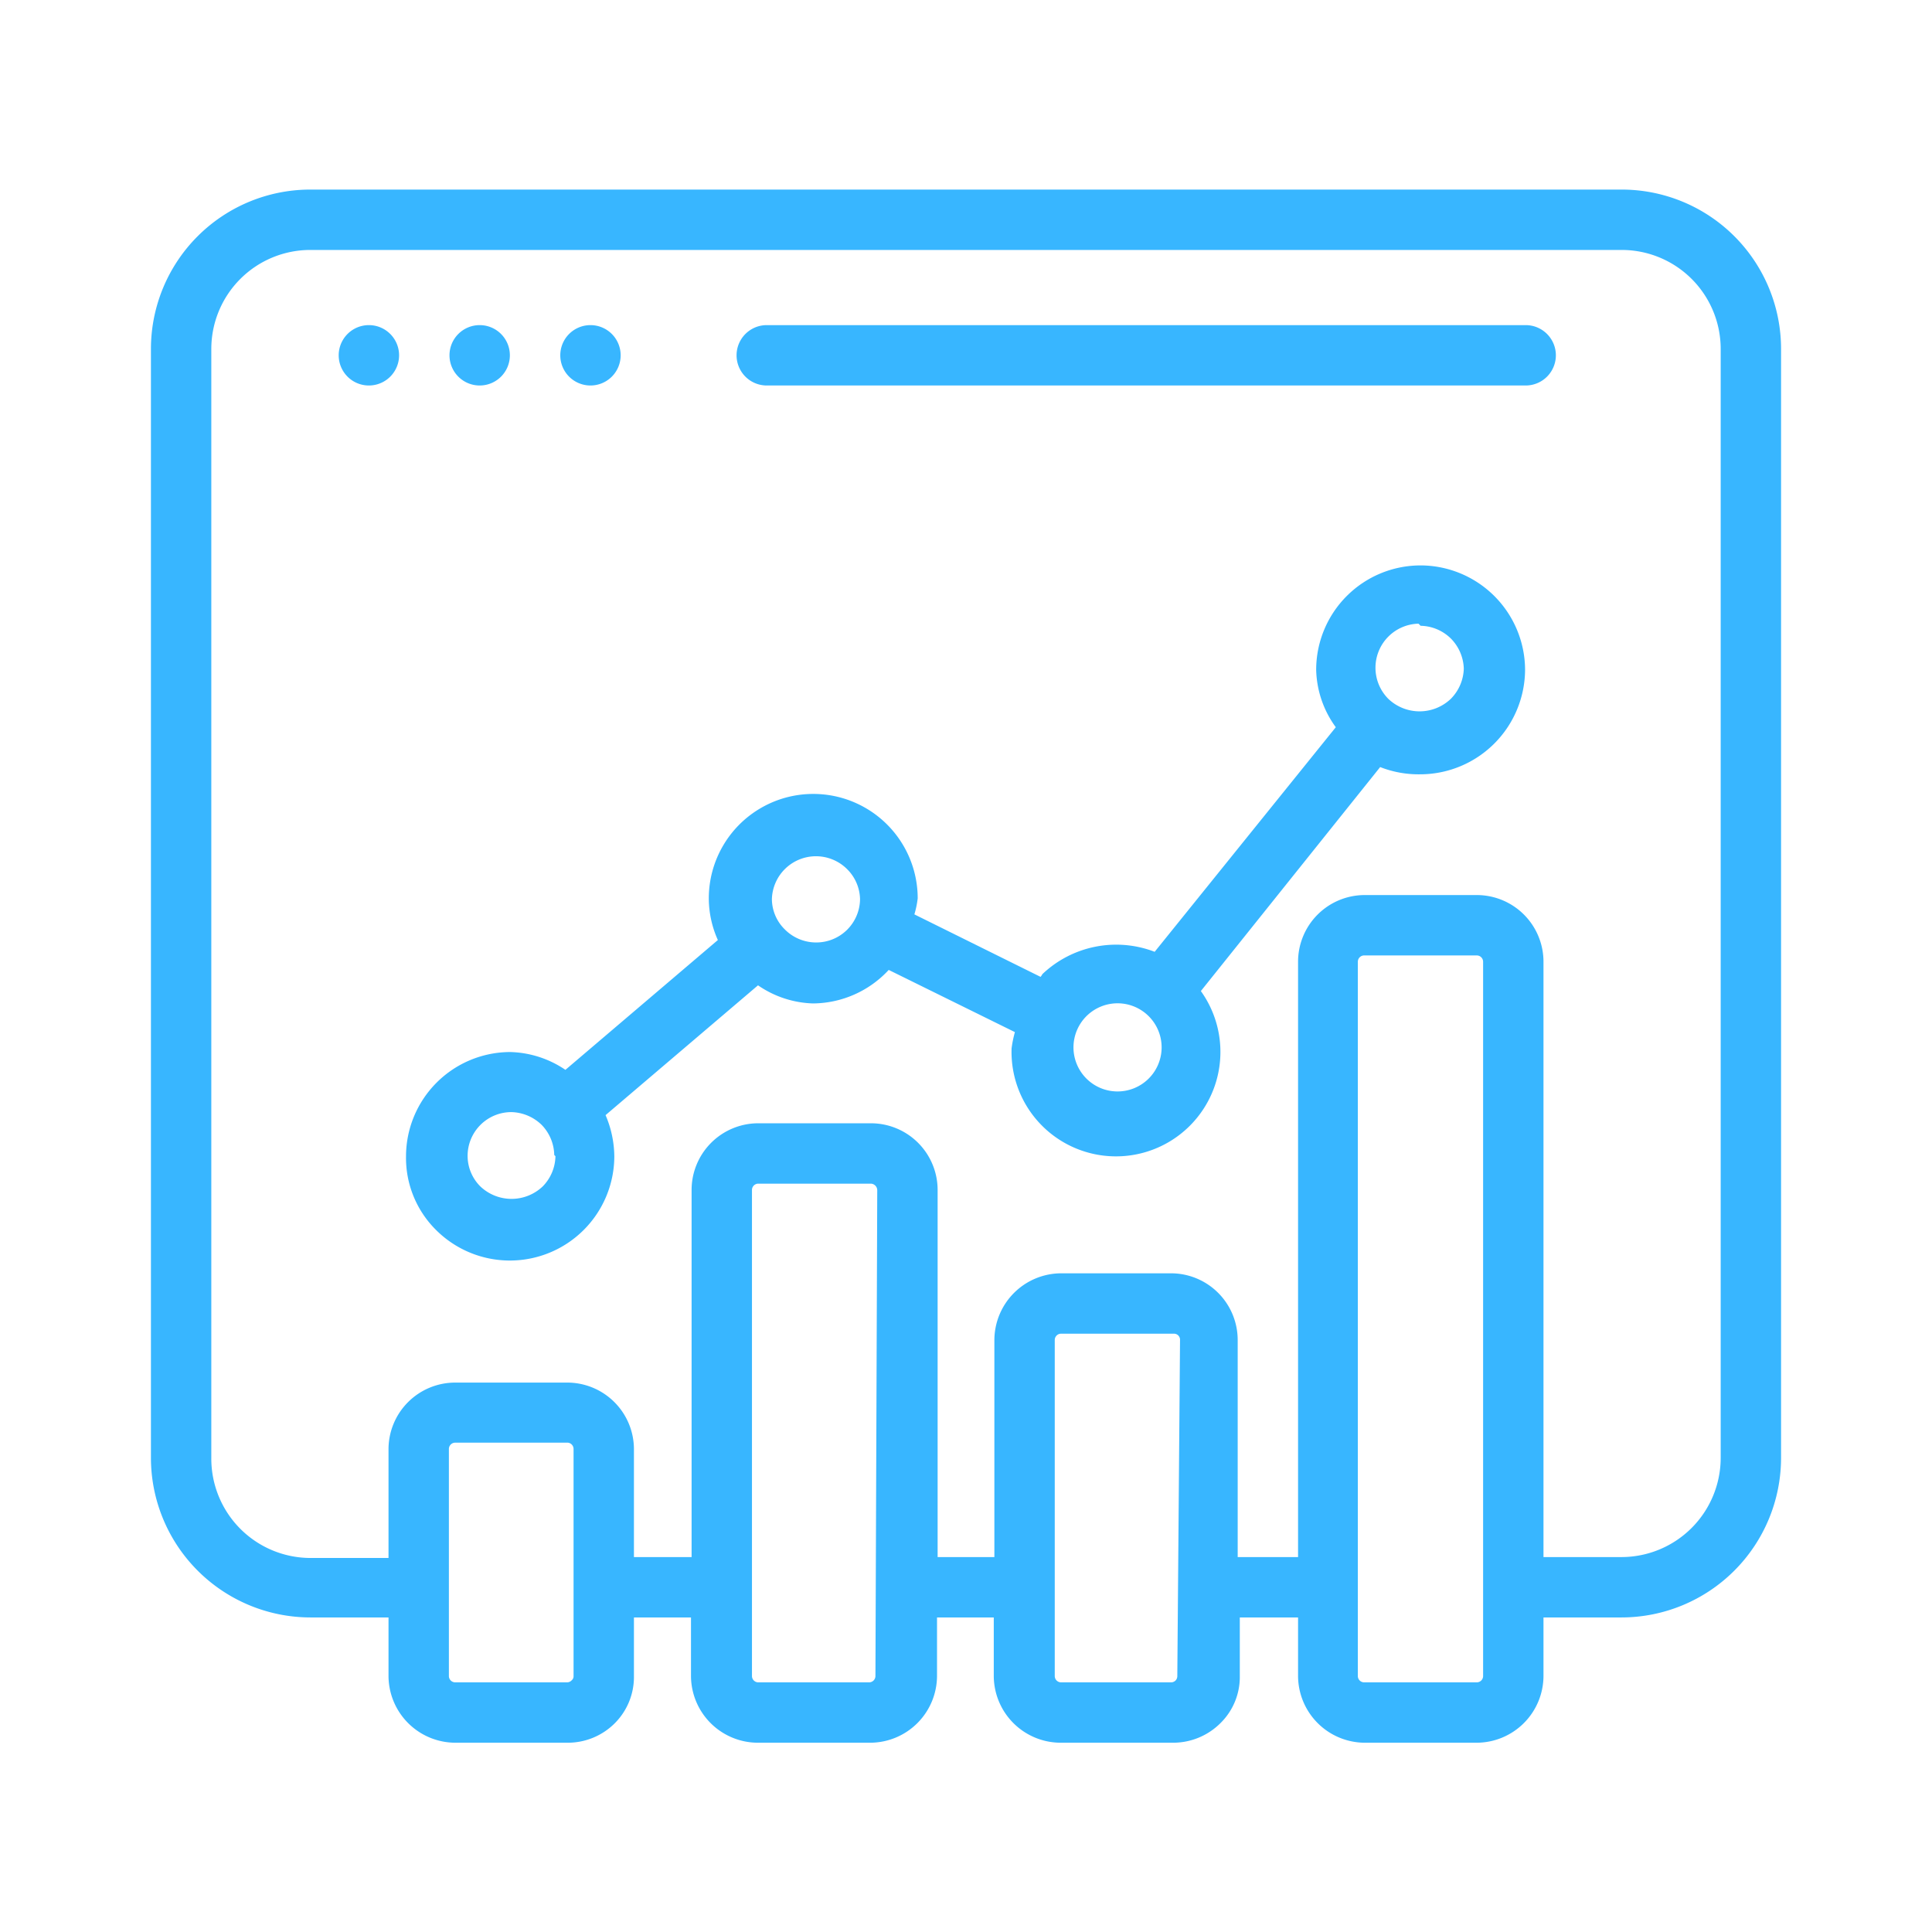
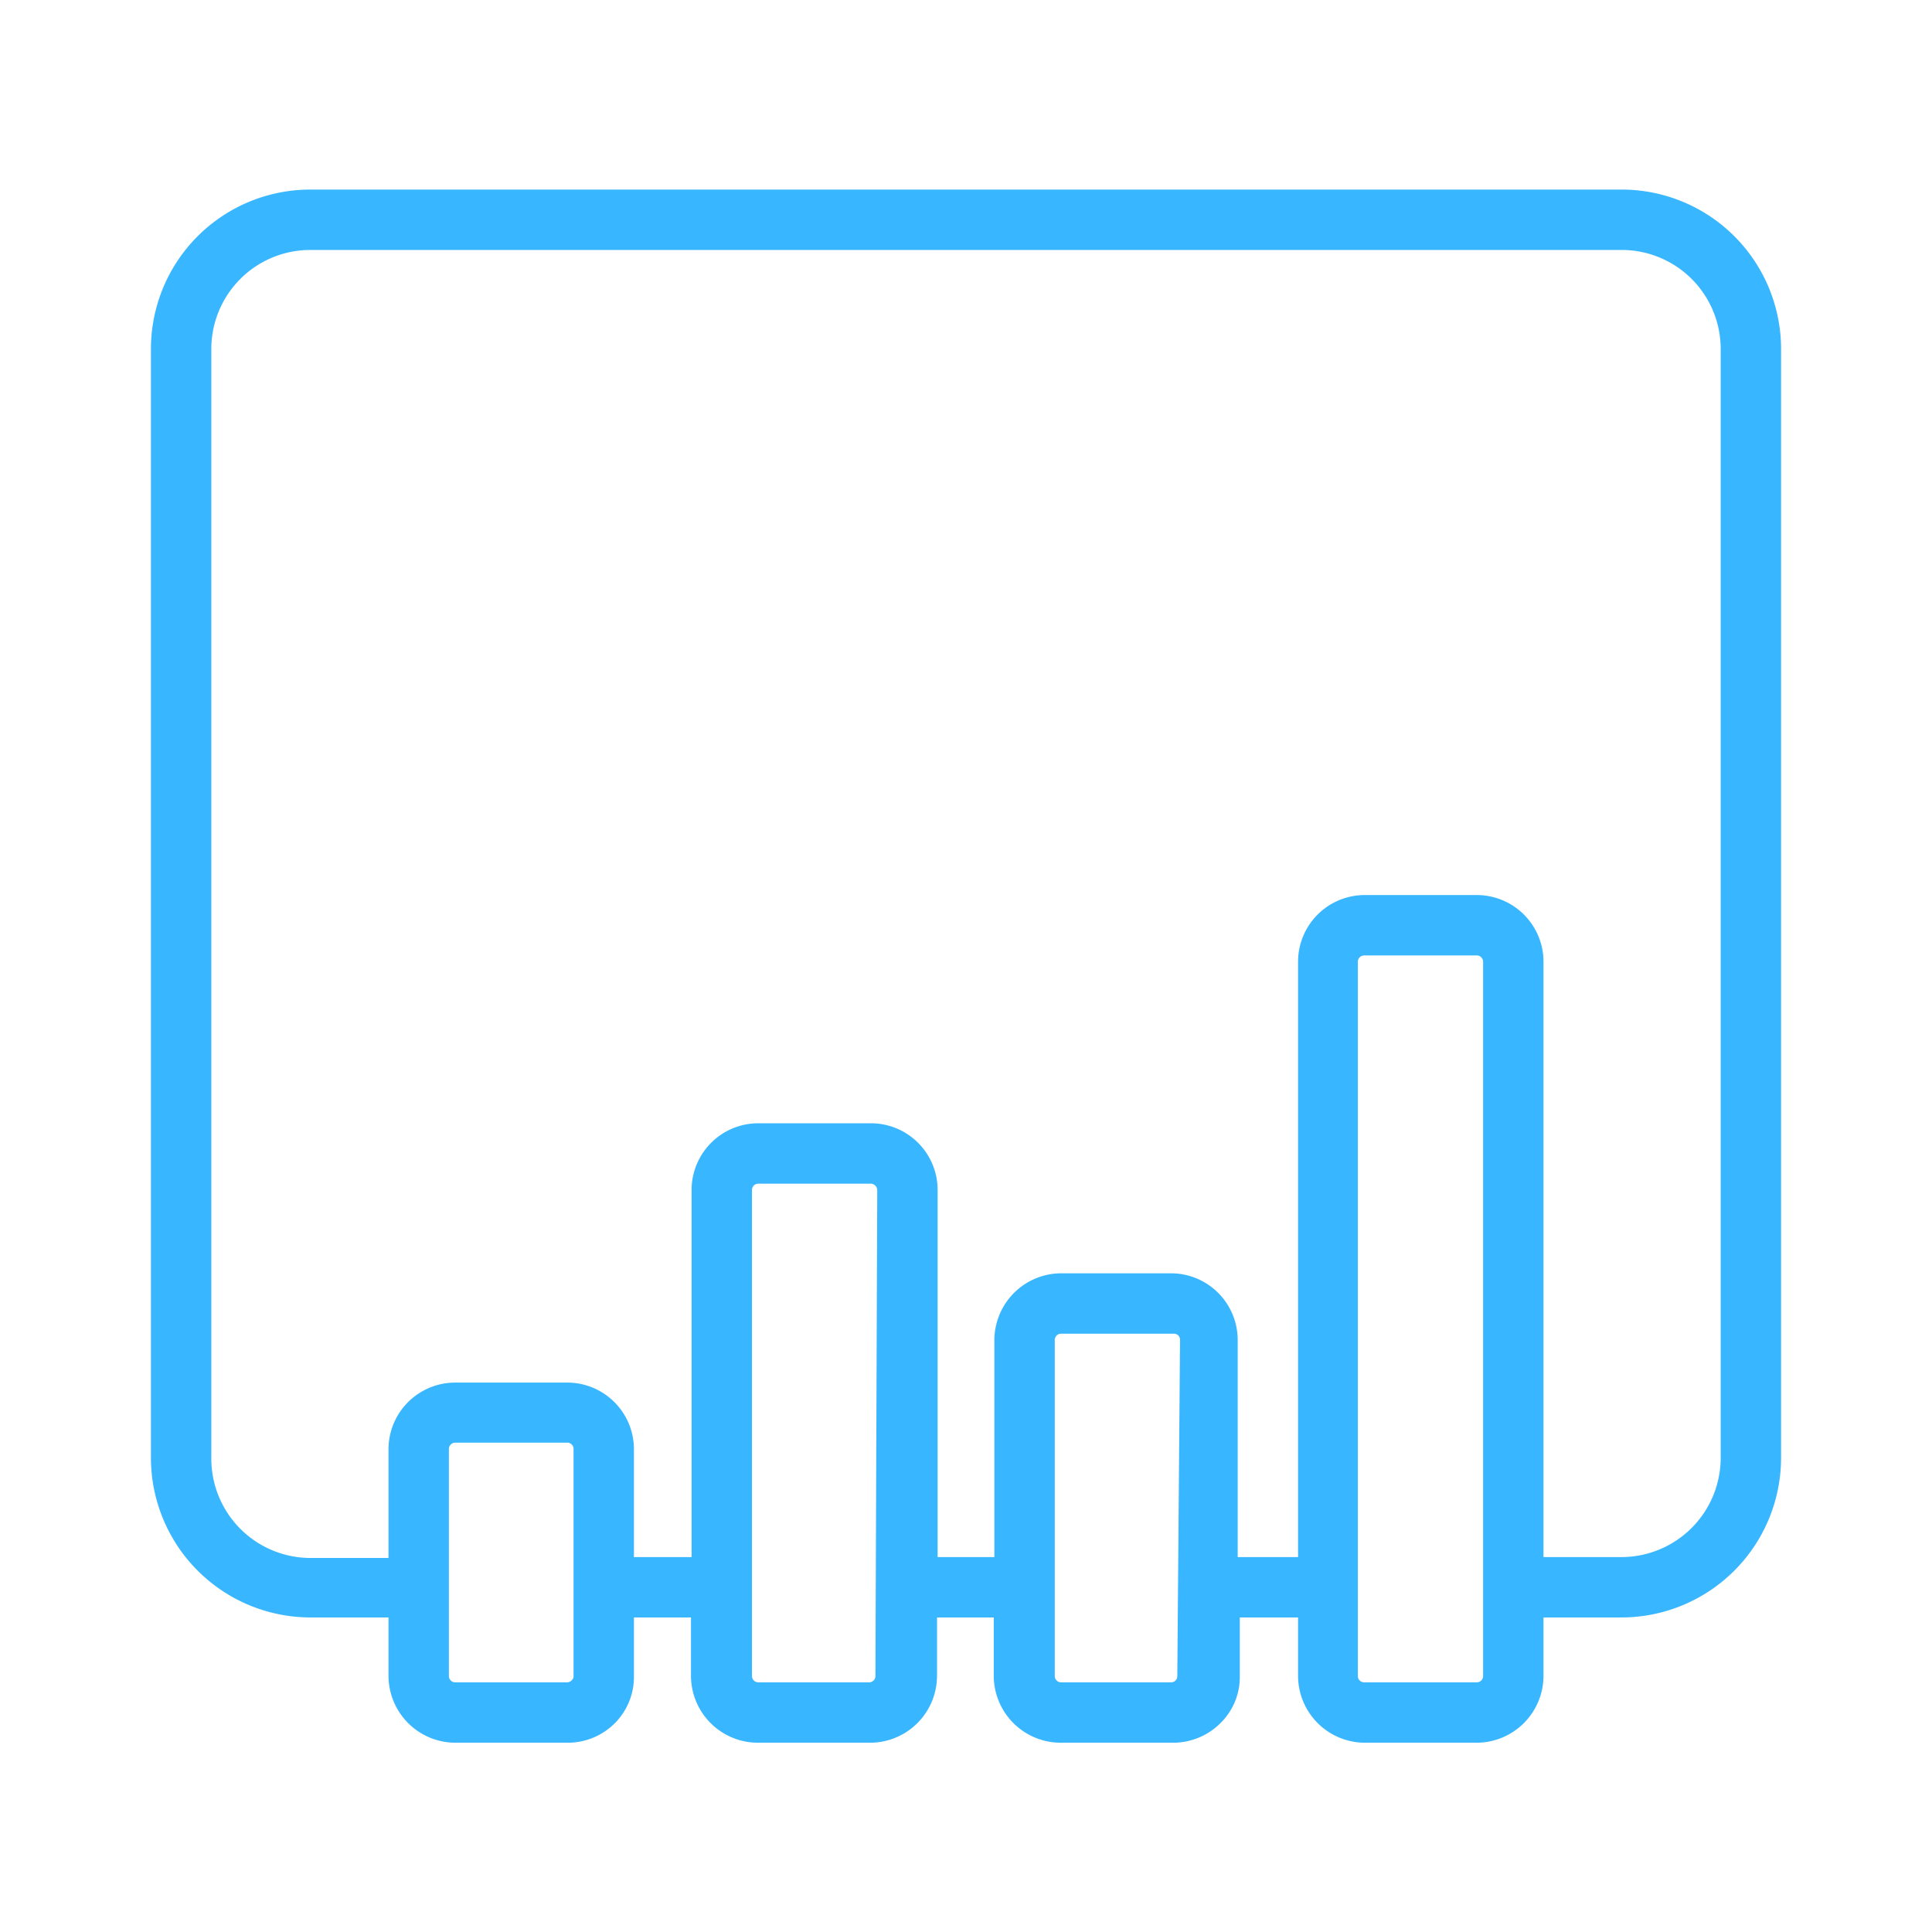
<svg xmlns="http://www.w3.org/2000/svg" version="1.1" width="512" height="512" x="0" y="0" viewBox="0 0 64 64" style="enable-background:new 0 0 512 512" xml:space="preserve" class="">
  <g>
    <g data-name="Bar Chart">
-       <path d="M12.22 10.77a1 1 0 0 0 0 2 1 1 0 1 0 0-2ZM15.89 10.77a1 1 0 1 0 1 1 1 1 0 0 0-1-1ZM19.56 10.77a1 1 0 1 0 1 1 1 1 0 0 0-1-1Z" fill="#38b6ff" opacity="1" data-original="#000000" class="" />
      <path d="M45.19 57.73h3.73a2.22 2.22 0 0 0 2.21-2.21v-1.94h2.59A5.29 5.29 0 0 0 59 48.3V11.56a5.28 5.28 0 0 0-5.28-5.28H10.28A5.28 5.28 0 0 0 5 11.56V48.3a5.29 5.29 0 0 0 5.28 5.28h2.59v1.94a2.22 2.22 0 0 0 2.21 2.21h3.73a2.2 2.2 0 0 0 1.57-.66 2.17 2.17 0 0 0 .62-1.55v-1.94h1.89v1.94a2.22 2.22 0 0 0 2.2 2.21h3.74a2.22 2.22 0 0 0 2.21-2.21v-1.94h1.88v1.94a2.22 2.22 0 0 0 2.21 2.21h3.74a2.22 2.22 0 0 0 1.57-.66 2.14 2.14 0 0 0 .63-1.55v-1.94H43v1.94a2.22 2.22 0 0 0 2.19 2.21Zm3.94-2.21a.21.21 0 0 1-.21.21h-3.73a.21.21 0 0 1-.21-.21V31.86a.21.21 0 0 1 .21-.21h3.73a.21.21 0 0 1 .21.21Zm-30.13 0a.17.17 0 0 1-.06.14.21.21 0 0 1-.15.07h-3.71a.21.21 0 0 1-.21-.21V48a.21.21 0 0 1 .21-.21h3.73A.21.21 0 0 1 19 48Zm10 0a.21.21 0 0 1-.21.21h-3.68a.21.21 0 0 1-.2-.21V39.43a.21.21 0 0 1 .2-.22h3.74a.22.22 0 0 1 .21.22Zm10 0a.21.21 0 0 1-.05.14.21.21 0 0 1-.15.07h-3.65a.21.21 0 0 1-.21-.21V44.39a.21.21 0 0 1 .21-.21h3.74a.2.2 0 0 1 .2.21Zm2-3.94v-7.19a2.21 2.21 0 0 0-2.2-2.21h-3.65a2.22 2.22 0 0 0-2.21 2.21v7.19h-1.88V39.43a2.21 2.21 0 0 0-2.21-2.22h-3.74a2.21 2.21 0 0 0-2.2 2.22v12.15H21V48a2.21 2.21 0 0 0-2.21-2.2h-3.71a2.21 2.21 0 0 0-2.21 2.2v3.61h-2.59A3.29 3.29 0 0 1 7 48.3V11.56a3.28 3.28 0 0 1 3.28-3.28h43.44A3.28 3.28 0 0 1 57 11.56V48.3a3.29 3.29 0 0 1-3.28 3.28h-2.59V31.86a2.21 2.21 0 0 0-2.21-2.21h-3.73A2.21 2.21 0 0 0 43 31.86v19.72Z" fill="#38b6ff" opacity="1" data-original="#000000" class="" />
-       <path d="M47.06 25.65a3.48 3.48 0 0 0 3.46-3.46 3.47 3.47 0 0 0-3.46-3.46 3.46 3.46 0 0 0-3.46 3.46 3.35 3.35 0 0 0 .65 1.9l-6 7.44a3.55 3.55 0 0 0-3.72.74.47.47 0 0 1-.06.09l-4.18-2.07a3.12 3.12 0 0 0 .11-.53 3.46 3.46 0 0 0-6.92 0 3.39 3.39 0 0 0 .3 1.38l-5.05 4.3a3.4 3.4 0 0 0-1.83-.59 3.46 3.46 0 0 0-3.45 3.45 3.36 3.36 0 0 0 1 2.45 3.46 3.46 0 0 0 5.9-2.44 3.54 3.54 0 0 0-.29-1.37l5.05-4.3a3.38 3.38 0 0 0 1.82.6 3.45 3.45 0 0 0 2.51-1.11l4.18 2.06a3.7 3.7 0 0 0-.11.54 3.46 3.46 0 1 0 6.27-1.9l5.94-7.42a3.49 3.49 0 0 0 1.34.24ZM18.4 38.3a1.47 1.47 0 0 1-.42 1 1.5 1.5 0 0 1-2.07 0 1.43 1.43 0 0 1-.42-1 1.45 1.45 0 0 1 1.45-1.46 1.49 1.49 0 0 1 1 .42 1.47 1.47 0 0 1 .42 1Zm8.6-7.08a1.46 1.46 0 0 1-1-.43 1.42 1.42 0 0 1-.43-1 1.46 1.46 0 0 1 2.49-1 1.44 1.44 0 0 1 .43 1A1.45 1.45 0 0 1 27 31.22Zm20.06-10.49a1.47 1.47 0 0 1 1 .42 1.48 1.48 0 0 1 .43 1 1.48 1.48 0 0 1-.43 1 1.5 1.5 0 0 1-2.07 0 1.46 1.46 0 0 1 1-2.49Zm-8.58 14a1.46 1.46 0 0 1-2.49 1 1.46 1.46 0 1 1 2.49-1ZM25.4 12.77h25.14a1 1 0 0 0 0-2H25.4a1 1 0 0 0 0 2Z" fill="#38b6ff" opacity="1" data-original="#000000" class="" />
    </g>
  </g>
</svg>